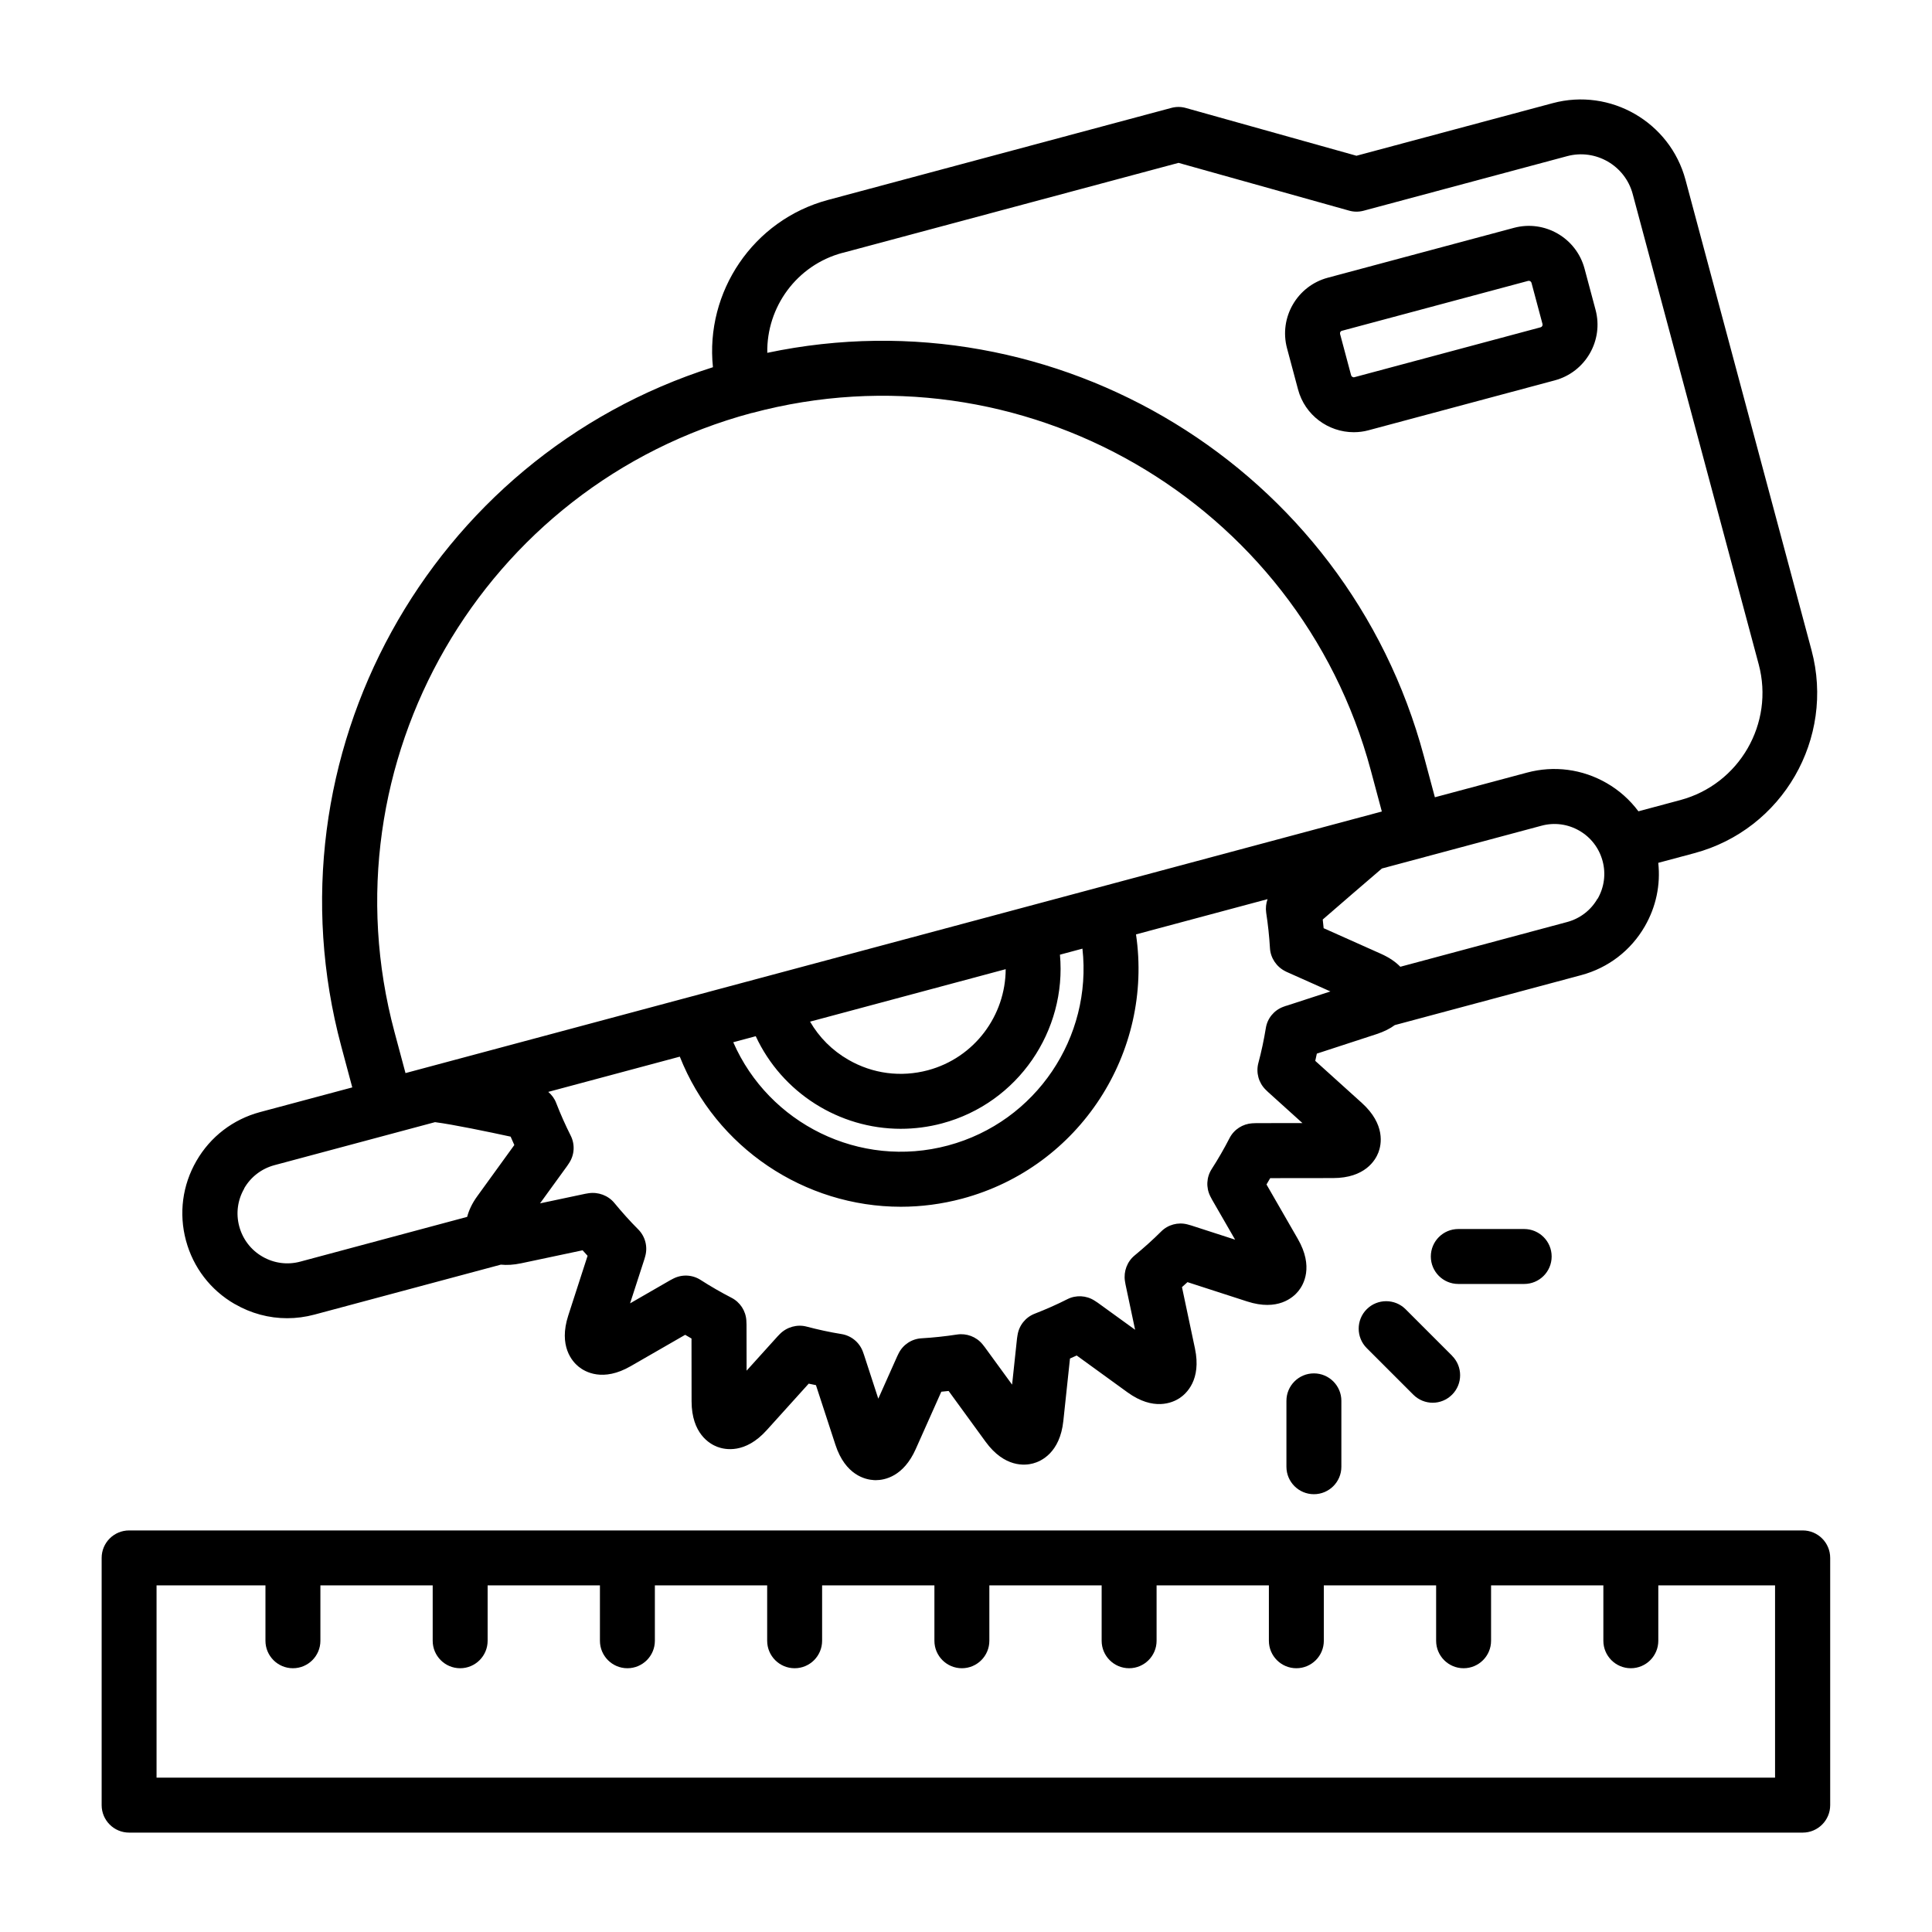
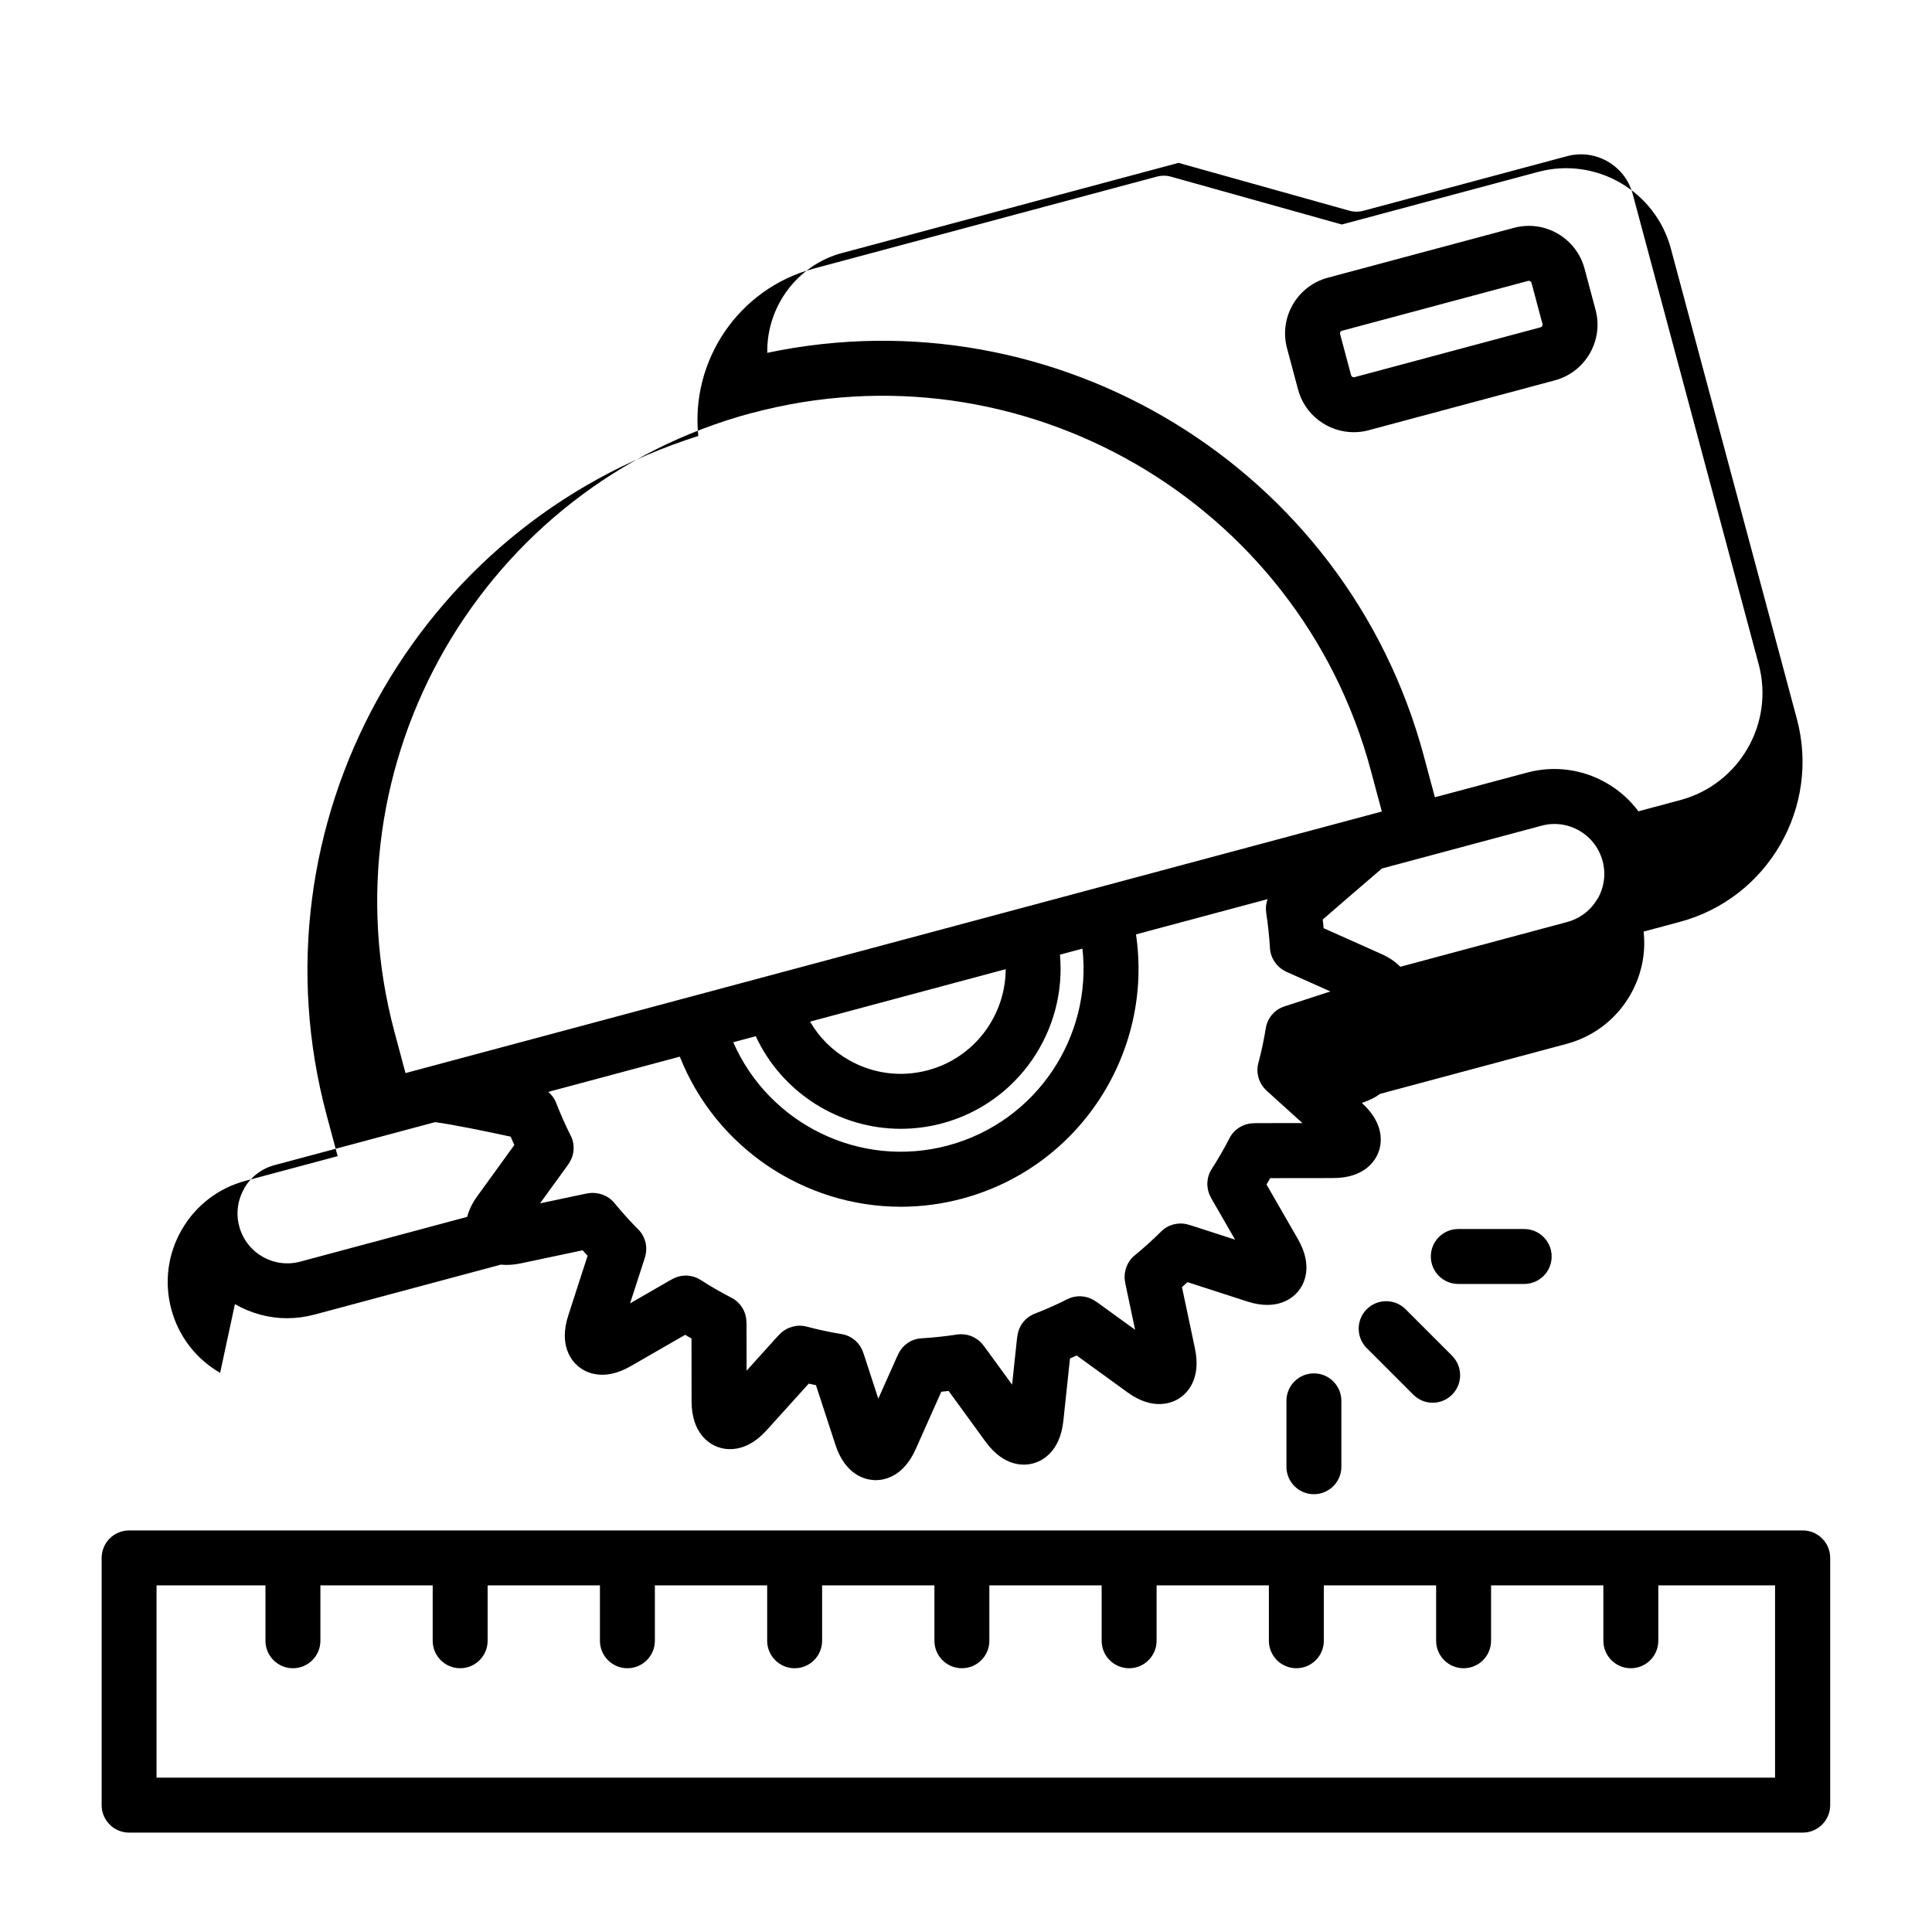
<svg xmlns="http://www.w3.org/2000/svg" width="1200pt" height="1200pt" version="1.1" viewBox="0 0 1200 1200">
-   <path d="m1119.7 950.58h-1039.5c-9.422 0-17.062 7.641-17.062 17.062v153.56c0 9.422 7.641 17.062 17.062 17.062h1039.5c9.422 0 17.062-7.641 17.062-17.062v-153.56c0-9.422-7.641-17.062-17.062-17.062zm-17.062 153.56h-1005.4v-119.44h67.641v34.406c0 9.422 7.641 17.062 17.062 17.062s17.062-7.641 17.062-17.062v-34.406h69.75v34.406c0 9.422 7.641 17.062 17.062 17.062s17.062-7.641 17.062-17.062v-34.406h69.75v34.406c0 9.422 7.641 17.062 17.062 17.062s17.062-7.641 17.062-17.062v-34.406h69.75v34.406c0 9.422 7.641 17.062 17.062 17.062s17.062-7.641 17.062-17.062v-34.406h69.75v34.406c0 9.422 7.641 17.062 17.062 17.062s17.062-7.641 17.062-17.062v-34.406h69.75v34.406c0 9.422 7.641 17.062 17.062 17.062s17.062-7.641 17.062-17.062v-34.406h69.75v34.406c0 9.422 7.641 17.062 17.062 17.062s17.062-7.641 17.062-17.062v-34.406h69.75v34.406c0 9.422 7.641 17.062 17.062 17.062s17.062-7.641 17.062-17.062v-34.406h69.75v34.406c0 9.422 7.641 17.062 17.062 17.062s17.062-7.641 17.062-17.062v-34.406h72.516v119.44zm-286.55-251.11c9.422 0 17.062 7.641 17.062 17.062v40.922c0 9.422-7.641 17.062-17.062 17.062-9.422 0-17.062-7.641-17.062-17.062v-40.922c0-9.422 7.641-17.062 17.062-17.062zm85.828-10.922c6.656 6.656 6.656 17.484 0 24.141-3.328 3.328-7.688 5.016-12.047 5.016-4.359 0-8.719-1.688-12.047-5.016l-28.922-28.922c-6.656-6.656-6.656-17.484 0-24.141s17.484-6.656 24.141 0l28.922 28.922zm-95.672-600.19c4.266 15.984 18.797 26.531 34.594 26.531 3.047 0 6.188-0.375 9.234-1.219l115.64-30.984c19.078-5.109 30.422-24.797 25.312-43.828l-6.844-25.594c-5.109-19.078-24.797-30.422-43.828-25.312l-115.64 30.984c-19.078 5.109-30.422 24.797-25.312 43.828zm27.281-36.469 115.64-30.984c0.141-0.047 0.281-0.047 0.422-0.047 0.75 0 1.406 0.516 1.641 1.219l6.844 25.594c0.234 0.891-0.281 1.828-1.172 2.062l-115.64 30.984c-0.422 0.141-0.891 0.047-1.266-0.188-0.422-0.234-0.656-0.562-0.797-1.031l-6.844-25.594c-0.234-0.891 0.281-1.828 1.172-2.062zm-687.61 604.55c10.031 5.812 21.188 8.766 32.438 8.766 5.672 0 11.344-0.75 16.969-2.25l115.78-31.031c3.609 0.375 7.781 0.188 12.656-0.844l38.109-8.062c1.031 1.172 2.062 2.297 3.094 3.422l-12 37.078c-6.141 18.984 2.438 28.547 6.422 31.781 3.984 3.234 15.094 9.656 32.391-0.328l33.797-19.453c1.312 0.75 2.625 1.547 3.938 2.297l0.047 39.047c0.047 19.969 11.156 26.391 15.938 28.219 4.781 1.828 17.344 4.5 30.703-10.312l26.109-28.922c1.5 0.328 3 0.656 4.5 0.938l12.094 37.031c6.188 18.984 18.75 21.656 23.859 21.938 0.328 0 0.703 0.047 1.078 0.047 5.672 0 17.344-2.25 24.938-19.312l15.891-35.625c1.5-0.141 3.047-0.328 4.547-0.469l22.969 31.547c11.766 16.125 24.516 14.812 29.484 13.453 4.969-1.312 16.688-6.562 18.797-26.391l4.125-38.766c1.406-0.609 2.812-1.219 4.172-1.875l31.547 22.875c16.172 11.719 27.891 6.469 32.203 3.703 4.312-2.812 13.828-11.391 9.703-30.938l-8.062-38.109c1.172-1.031 2.297-2.062 3.422-3.094l37.078 12c18.984 6.141 28.547-2.438 31.781-6.422 3.234-3.984 9.656-15.094-0.328-32.438l-19.453-33.797c0.75-1.312 1.547-2.625 2.297-3.938l39-0.047c19.969 0 26.391-11.156 28.219-15.938s4.5-17.344-10.312-30.75l-28.922-26.109 0.984-4.5 37.031-12.094c4.734-1.547 8.484-3.469 11.391-5.625l115.78-31.031c16.781-4.5 30.844-15.281 39.516-30.328 6.984-12.094 9.844-25.781 8.344-39.422l22.406-6c54.844-14.672 87.469-71.25 72.797-126.05l-78.281-292.18c-9.609-35.859-46.594-57.234-82.453-47.625l-121.92 32.672-105.98-29.672c-2.953-0.844-6.047-0.844-9-0.047l-213.19 57.141c-46.734 12.516-76.406 57.281-71.531 103.92-176.11 55.781-279.19 241.55-230.86 421.78l6.844 25.547-57.281 15.328c-16.781 4.5-30.844 15.281-39.516 30.328-8.719 15.047-11.016 32.625-6.516 49.406s15.281 30.844 30.328 39.516zm653.06-185.34c-0.656 0.234-1.266 0.469-2.062 0.75-5.672 2.156-9.75 7.172-10.688 13.172-1.172 7.219-2.719 14.531-4.641 21.703-1.547 5.906 0.141 12.188 4.5 16.5l0.188 0.188c0.375 0.375 0.797 0.797 1.359 1.312l21.328 19.266-28.734 0.047c-0.75 0-1.453 0.047-2.156 0.094h-0.234c-6 0.375-11.391 3.844-14.156 9.234-3.375 6.562-7.078 12.984-11.062 19.172-3.281 5.062-3.609 11.531-0.891 16.922l0.094 0.188c0.281 0.609 0.609 1.219 0.984 1.875l14.344 24.891-27.234-8.812c-0.75-0.234-1.453-0.422-2.344-0.656-5.859-1.547-12.094 0.141-16.359 4.406-5.203 5.203-10.781 10.172-16.453 14.859-4.641 3.797-6.938 9.891-6.047 15.844 0.094 0.75 0.234 1.5 0.375 2.203l5.953 28.125-23.25-16.828c-0.609-0.422-1.219-0.844-2.016-1.312-5.062-3.234-11.484-3.562-16.828-0.844-6.469 3.281-13.266 6.281-20.25 9-5.719 2.203-9.797 7.312-10.688 13.359l-0.047 0.234c-0.094 0.562-0.188 1.125-0.281 1.875l-3.047 28.594-17.016-23.344c-0.422-0.562-0.844-1.125-1.406-1.781-3.844-4.641-9.844-6.891-15.75-6-7.359 1.125-14.766 1.922-22.031 2.344-6.094 0.328-11.531 3.891-14.25 9.328l-0.094 0.188c-0.281 0.562-0.562 1.125-0.844 1.734l-11.719 26.25-8.859-27.188c-0.234-0.656-0.469-1.312-0.75-2.109-2.156-5.719-7.172-9.844-13.219-10.828-7.312-1.172-14.578-2.766-21.703-4.641-5.859-1.547-12.234 0.234-16.547 4.547-0.516 0.516-1.031 1.031-1.453 1.5l-19.266 21.328-0.047-28.641c0-0.75-0.047-1.453-0.094-2.156v-0.234c-0.328-6.047-3.844-11.484-9.234-14.25-6.516-3.375-12.984-7.078-19.172-11.062-5.156-3.328-11.672-3.609-17.062-0.797l-0.188 0.094c-0.562 0.281-1.125 0.562-1.688 0.891l-24.891 14.344 8.906-27.469c0.188-0.562 0.328-1.125 0.516-1.828 1.641-5.906 0-12.234-4.312-16.594-5.25-5.25-10.219-10.828-14.859-16.453-3.844-4.688-10.078-6.984-16.078-6.047-0.656 0.094-1.266 0.188-1.969 0.328l-28.125 5.953 16.828-23.203c0.422-0.562 0.797-1.125 1.219-1.828 3.375-5.109 3.75-11.578 0.984-17.062-3.281-6.516-6.328-13.359-9-20.25-1.031-2.719-2.766-5.062-4.922-6.891l81.703-21.891c22.453 56.719 77.625 93.234 137.29 93.234 12.609 0 25.453-1.641 38.203-5.062 73.078-19.594 118.64-91.031 107.86-164.11l81.703-21.891c-0.938 2.672-1.266 5.531-0.844 8.438 1.125 7.359 1.922 14.766 2.344 21.984 0.328 6.094 4.078 11.625 9.516 14.344 0.562 0.281 1.172 0.609 1.781 0.844l26.25 11.719-27.328 8.906zm-239.48 76.453c8.484 0 17.109-1.078 25.688-3.375 47.25-12.656 77.438-57.609 73.172-104.77l13.969-3.75c6.141 54.844-28.594 107.53-83.484 122.26-54.891 14.719-111.33-13.594-133.4-64.125l13.969-3.75c16.312 35.156 51.797 57.516 90.094 57.516zm-56.344-66.562 121.5-32.578c-0.094 28.688-19.266 54.984-48.281 62.766-16.828 4.5-34.359 2.203-49.453-6.516-10.031-5.766-18.141-13.922-23.766-23.672zm489.05-76.312c-4.125 7.172-10.828 12.281-18.797 14.438l-103.64 27.797c-2.812-2.906-6.703-5.672-12.047-8.062l-35.578-15.891c-0.188-1.781-0.375-3.609-0.562-5.391 9.141-7.922 26.672-23.109 36.75-31.688l99.141-26.578c7.969-2.156 16.359-1.031 23.484 3.094 7.172 4.125 12.281 10.828 14.438 18.797 2.156 8.016 1.031 16.359-3.094 23.531zm-468.89-401.16 208.69-55.922 105.98 29.672c2.953 0.844 6.047 0.844 9 0.047l126.42-33.891c17.672-4.734 35.953 5.812 40.688 23.484l78.281 292.18c9.797 36.656-12 74.438-48.656 84.281l-26.062 6.984c-5.25-7.031-11.906-13.031-19.734-17.531-15.047-8.672-32.625-11.016-49.406-6.516l-57.281 15.328-6.844-25.547c-48.047-179.26-228.37-288.37-407.81-250.5-0.516-28.312 18.188-54.469 46.734-62.109zm-56.344 99.469c167.21-44.812 339.66 54.75 384.47 221.95l6.844 25.547-606.42 162.47-6.844-25.547c-44.812-167.21 54.797-339.66 221.95-384.47zm-315.32 481.6c4.125-7.172 10.828-12.281 18.797-14.438l99.75-26.719c11.109 1.406 33.328 6.047 46.969 9 0.75 1.734 1.5 3.469 2.297 5.203l-22.875 31.594c-3.469 4.734-5.391 9.094-6.422 13.031l-103.64 27.797c-7.969 2.156-16.359 1.031-23.484-3.094-7.172-4.125-12.281-10.828-14.438-18.797-2.156-8.016-1.031-16.359 3.094-23.484zm795.05 59.344h-40.922c-9.422 0-17.062-7.641-17.062-17.062s7.641-17.062 17.062-17.062h40.922c9.422 0 17.062 7.641 17.062 17.062s-7.641 17.062-17.062 17.062z" />
+   <path d="m1119.7 950.58h-1039.5c-9.422 0-17.062 7.641-17.062 17.062v153.56c0 9.422 7.641 17.062 17.062 17.062h1039.5c9.422 0 17.062-7.641 17.062-17.062v-153.56c0-9.422-7.641-17.062-17.062-17.062zm-17.062 153.56h-1005.4v-119.44h67.641v34.406c0 9.422 7.641 17.062 17.062 17.062s17.062-7.641 17.062-17.062v-34.406h69.75v34.406c0 9.422 7.641 17.062 17.062 17.062s17.062-7.641 17.062-17.062v-34.406h69.75v34.406c0 9.422 7.641 17.062 17.062 17.062s17.062-7.641 17.062-17.062v-34.406h69.75v34.406c0 9.422 7.641 17.062 17.062 17.062s17.062-7.641 17.062-17.062v-34.406h69.75v34.406c0 9.422 7.641 17.062 17.062 17.062s17.062-7.641 17.062-17.062v-34.406h69.75v34.406c0 9.422 7.641 17.062 17.062 17.062s17.062-7.641 17.062-17.062v-34.406h69.75v34.406c0 9.422 7.641 17.062 17.062 17.062s17.062-7.641 17.062-17.062v-34.406h69.75v34.406c0 9.422 7.641 17.062 17.062 17.062s17.062-7.641 17.062-17.062v-34.406h69.75v34.406c0 9.422 7.641 17.062 17.062 17.062s17.062-7.641 17.062-17.062v-34.406h72.516v119.44zm-286.55-251.11c9.422 0 17.062 7.641 17.062 17.062v40.922c0 9.422-7.641 17.062-17.062 17.062-9.422 0-17.062-7.641-17.062-17.062v-40.922c0-9.422 7.641-17.062 17.062-17.062zm85.828-10.922c6.656 6.656 6.656 17.484 0 24.141-3.328 3.328-7.688 5.016-12.047 5.016-4.359 0-8.719-1.688-12.047-5.016l-28.922-28.922c-6.656-6.656-6.656-17.484 0-24.141s17.484-6.656 24.141 0l28.922 28.922zm-95.672-600.19c4.266 15.984 18.797 26.531 34.594 26.531 3.047 0 6.188-0.375 9.234-1.219l115.64-30.984c19.078-5.109 30.422-24.797 25.312-43.828l-6.844-25.594c-5.109-19.078-24.797-30.422-43.828-25.312l-115.64 30.984c-19.078 5.109-30.422 24.797-25.312 43.828zm27.281-36.469 115.64-30.984c0.141-0.047 0.281-0.047 0.422-0.047 0.75 0 1.406 0.516 1.641 1.219l6.844 25.594c0.234 0.891-0.281 1.828-1.172 2.062l-115.64 30.984c-0.422 0.141-0.891 0.047-1.266-0.188-0.422-0.234-0.656-0.562-0.797-1.031l-6.844-25.594c-0.234-0.891 0.281-1.828 1.172-2.062zm-687.61 604.55c10.031 5.812 21.188 8.766 32.438 8.766 5.672 0 11.344-0.75 16.969-2.25l115.78-31.031c3.609 0.375 7.781 0.188 12.656-0.844l38.109-8.062c1.031 1.172 2.062 2.297 3.094 3.422l-12 37.078c-6.141 18.984 2.438 28.547 6.422 31.781 3.984 3.234 15.094 9.656 32.391-0.328l33.797-19.453c1.312 0.75 2.625 1.547 3.938 2.297l0.047 39.047c0.047 19.969 11.156 26.391 15.938 28.219 4.781 1.828 17.344 4.5 30.703-10.312l26.109-28.922c1.5 0.328 3 0.656 4.5 0.938l12.094 37.031c6.188 18.984 18.75 21.656 23.859 21.938 0.328 0 0.703 0.047 1.078 0.047 5.672 0 17.344-2.25 24.938-19.312l15.891-35.625c1.5-0.141 3.047-0.328 4.547-0.469l22.969 31.547c11.766 16.125 24.516 14.812 29.484 13.453 4.969-1.312 16.688-6.562 18.797-26.391l4.125-38.766c1.406-0.609 2.812-1.219 4.172-1.875l31.547 22.875c16.172 11.719 27.891 6.469 32.203 3.703 4.312-2.812 13.828-11.391 9.703-30.938l-8.062-38.109c1.172-1.031 2.297-2.062 3.422-3.094l37.078 12c18.984 6.141 28.547-2.438 31.781-6.422 3.234-3.984 9.656-15.094-0.328-32.438l-19.453-33.797c0.75-1.312 1.547-2.625 2.297-3.938l39-0.047c19.969 0 26.391-11.156 28.219-15.938s4.5-17.344-10.312-30.75c4.734-1.547 8.484-3.469 11.391-5.625l115.78-31.031c16.781-4.5 30.844-15.281 39.516-30.328 6.984-12.094 9.844-25.781 8.344-39.422l22.406-6c54.844-14.672 87.469-71.25 72.797-126.05l-78.281-292.18c-9.609-35.859-46.594-57.234-82.453-47.625l-121.92 32.672-105.98-29.672c-2.953-0.844-6.047-0.844-9-0.047l-213.19 57.141c-46.734 12.516-76.406 57.281-71.531 103.92-176.11 55.781-279.19 241.55-230.86 421.78l6.844 25.547-57.281 15.328c-16.781 4.5-30.844 15.281-39.516 30.328-8.719 15.047-11.016 32.625-6.516 49.406s15.281 30.844 30.328 39.516zm653.06-185.34c-0.656 0.234-1.266 0.469-2.062 0.75-5.672 2.156-9.75 7.172-10.688 13.172-1.172 7.219-2.719 14.531-4.641 21.703-1.547 5.906 0.141 12.188 4.5 16.5l0.188 0.188c0.375 0.375 0.797 0.797 1.359 1.312l21.328 19.266-28.734 0.047c-0.75 0-1.453 0.047-2.156 0.094h-0.234c-6 0.375-11.391 3.844-14.156 9.234-3.375 6.562-7.078 12.984-11.062 19.172-3.281 5.062-3.609 11.531-0.891 16.922l0.094 0.188c0.281 0.609 0.609 1.219 0.984 1.875l14.344 24.891-27.234-8.812c-0.75-0.234-1.453-0.422-2.344-0.656-5.859-1.547-12.094 0.141-16.359 4.406-5.203 5.203-10.781 10.172-16.453 14.859-4.641 3.797-6.938 9.891-6.047 15.844 0.094 0.75 0.234 1.5 0.375 2.203l5.953 28.125-23.25-16.828c-0.609-0.422-1.219-0.844-2.016-1.312-5.062-3.234-11.484-3.562-16.828-0.844-6.469 3.281-13.266 6.281-20.25 9-5.719 2.203-9.797 7.312-10.688 13.359l-0.047 0.234c-0.094 0.562-0.188 1.125-0.281 1.875l-3.047 28.594-17.016-23.344c-0.422-0.562-0.844-1.125-1.406-1.781-3.844-4.641-9.844-6.891-15.75-6-7.359 1.125-14.766 1.922-22.031 2.344-6.094 0.328-11.531 3.891-14.25 9.328l-0.094 0.188c-0.281 0.562-0.562 1.125-0.844 1.734l-11.719 26.25-8.859-27.188c-0.234-0.656-0.469-1.312-0.75-2.109-2.156-5.719-7.172-9.844-13.219-10.828-7.312-1.172-14.578-2.766-21.703-4.641-5.859-1.547-12.234 0.234-16.547 4.547-0.516 0.516-1.031 1.031-1.453 1.5l-19.266 21.328-0.047-28.641c0-0.75-0.047-1.453-0.094-2.156v-0.234c-0.328-6.047-3.844-11.484-9.234-14.25-6.516-3.375-12.984-7.078-19.172-11.062-5.156-3.328-11.672-3.609-17.062-0.797l-0.188 0.094c-0.562 0.281-1.125 0.562-1.688 0.891l-24.891 14.344 8.906-27.469c0.188-0.562 0.328-1.125 0.516-1.828 1.641-5.906 0-12.234-4.312-16.594-5.25-5.25-10.219-10.828-14.859-16.453-3.844-4.688-10.078-6.984-16.078-6.047-0.656 0.094-1.266 0.188-1.969 0.328l-28.125 5.953 16.828-23.203c0.422-0.562 0.797-1.125 1.219-1.828 3.375-5.109 3.75-11.578 0.984-17.062-3.281-6.516-6.328-13.359-9-20.25-1.031-2.719-2.766-5.062-4.922-6.891l81.703-21.891c22.453 56.719 77.625 93.234 137.29 93.234 12.609 0 25.453-1.641 38.203-5.062 73.078-19.594 118.64-91.031 107.86-164.11l81.703-21.891c-0.938 2.672-1.266 5.531-0.844 8.438 1.125 7.359 1.922 14.766 2.344 21.984 0.328 6.094 4.078 11.625 9.516 14.344 0.562 0.281 1.172 0.609 1.781 0.844l26.25 11.719-27.328 8.906zm-239.48 76.453c8.484 0 17.109-1.078 25.688-3.375 47.25-12.656 77.438-57.609 73.172-104.77l13.969-3.75c6.141 54.844-28.594 107.53-83.484 122.26-54.891 14.719-111.33-13.594-133.4-64.125l13.969-3.75c16.312 35.156 51.797 57.516 90.094 57.516zm-56.344-66.562 121.5-32.578c-0.094 28.688-19.266 54.984-48.281 62.766-16.828 4.5-34.359 2.203-49.453-6.516-10.031-5.766-18.141-13.922-23.766-23.672zm489.05-76.312c-4.125 7.172-10.828 12.281-18.797 14.438l-103.64 27.797c-2.812-2.906-6.703-5.672-12.047-8.062l-35.578-15.891c-0.188-1.781-0.375-3.609-0.562-5.391 9.141-7.922 26.672-23.109 36.75-31.688l99.141-26.578c7.969-2.156 16.359-1.031 23.484 3.094 7.172 4.125 12.281 10.828 14.438 18.797 2.156 8.016 1.031 16.359-3.094 23.531zm-468.89-401.16 208.69-55.922 105.98 29.672c2.953 0.844 6.047 0.844 9 0.047l126.42-33.891c17.672-4.734 35.953 5.812 40.688 23.484l78.281 292.18c9.797 36.656-12 74.438-48.656 84.281l-26.062 6.984c-5.25-7.031-11.906-13.031-19.734-17.531-15.047-8.672-32.625-11.016-49.406-6.516l-57.281 15.328-6.844-25.547c-48.047-179.26-228.37-288.37-407.81-250.5-0.516-28.312 18.188-54.469 46.734-62.109zm-56.344 99.469c167.21-44.812 339.66 54.75 384.47 221.95l6.844 25.547-606.42 162.47-6.844-25.547c-44.812-167.21 54.797-339.66 221.95-384.47zm-315.32 481.6c4.125-7.172 10.828-12.281 18.797-14.438l99.75-26.719c11.109 1.406 33.328 6.047 46.969 9 0.75 1.734 1.5 3.469 2.297 5.203l-22.875 31.594c-3.469 4.734-5.391 9.094-6.422 13.031l-103.64 27.797c-7.969 2.156-16.359 1.031-23.484-3.094-7.172-4.125-12.281-10.828-14.438-18.797-2.156-8.016-1.031-16.359 3.094-23.484zm795.05 59.344h-40.922c-9.422 0-17.062-7.641-17.062-17.062s7.641-17.062 17.062-17.062h40.922c9.422 0 17.062 7.641 17.062 17.062s-7.641 17.062-17.062 17.062z" />
</svg>